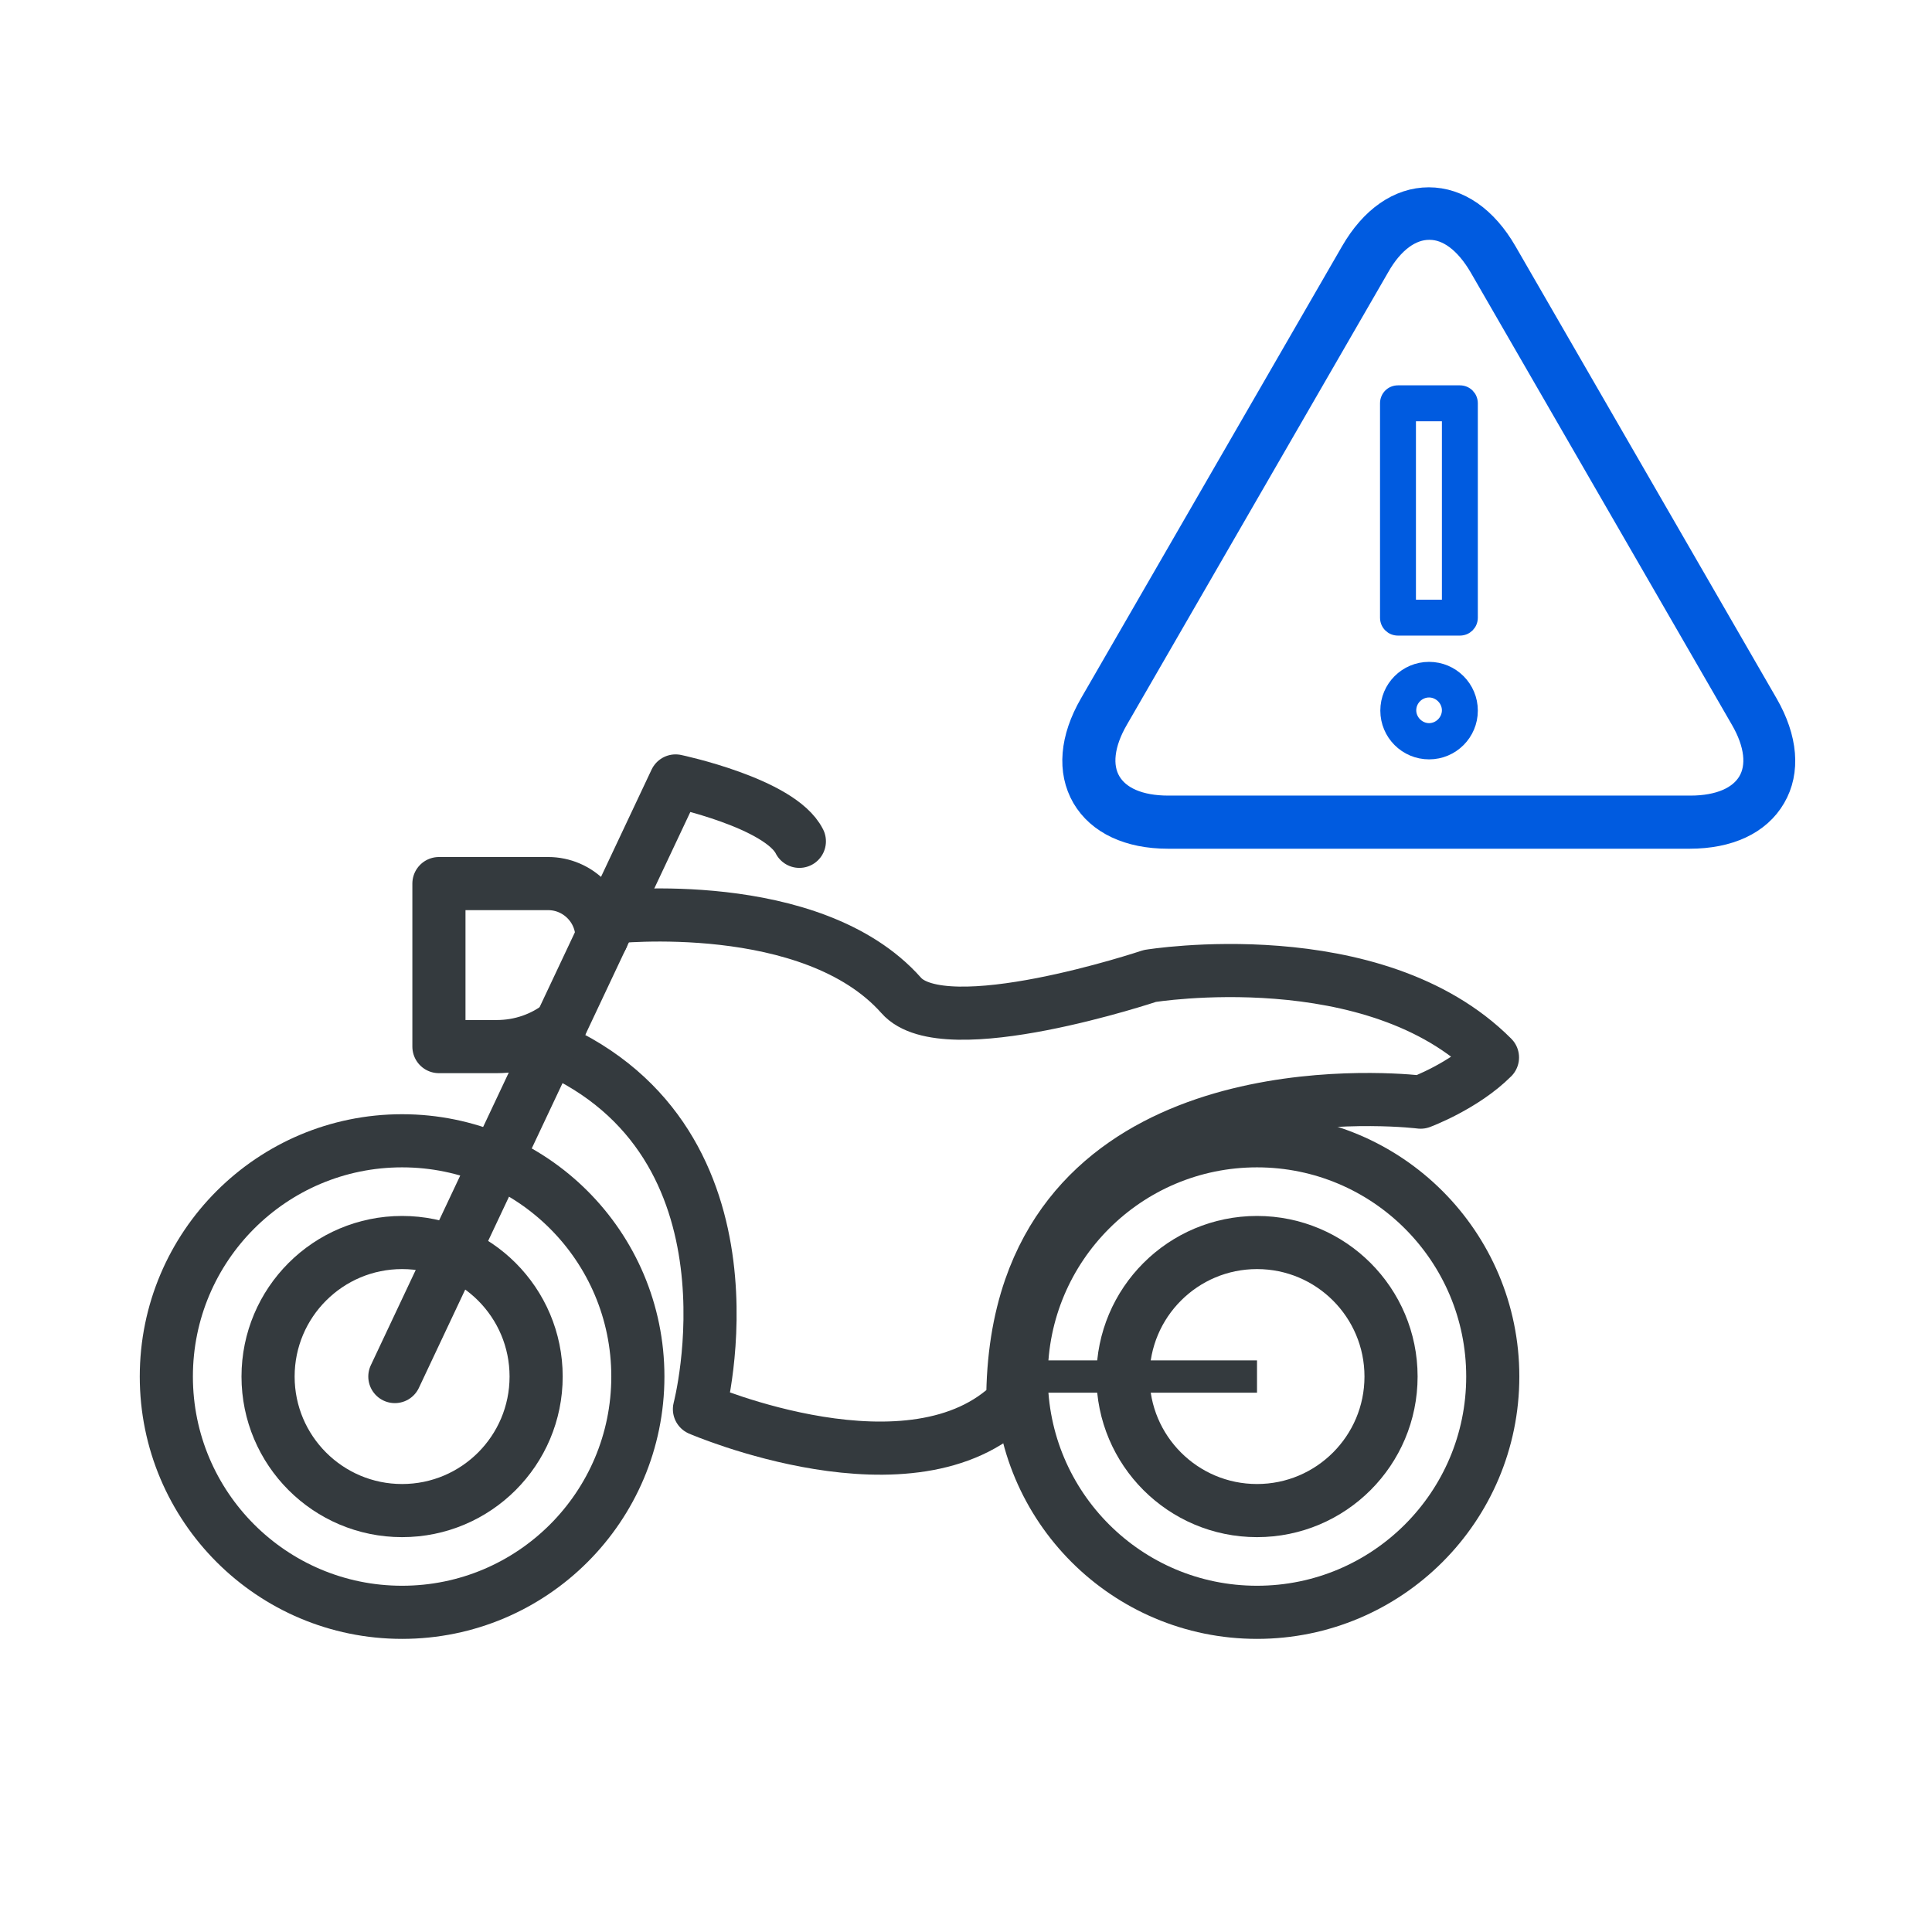
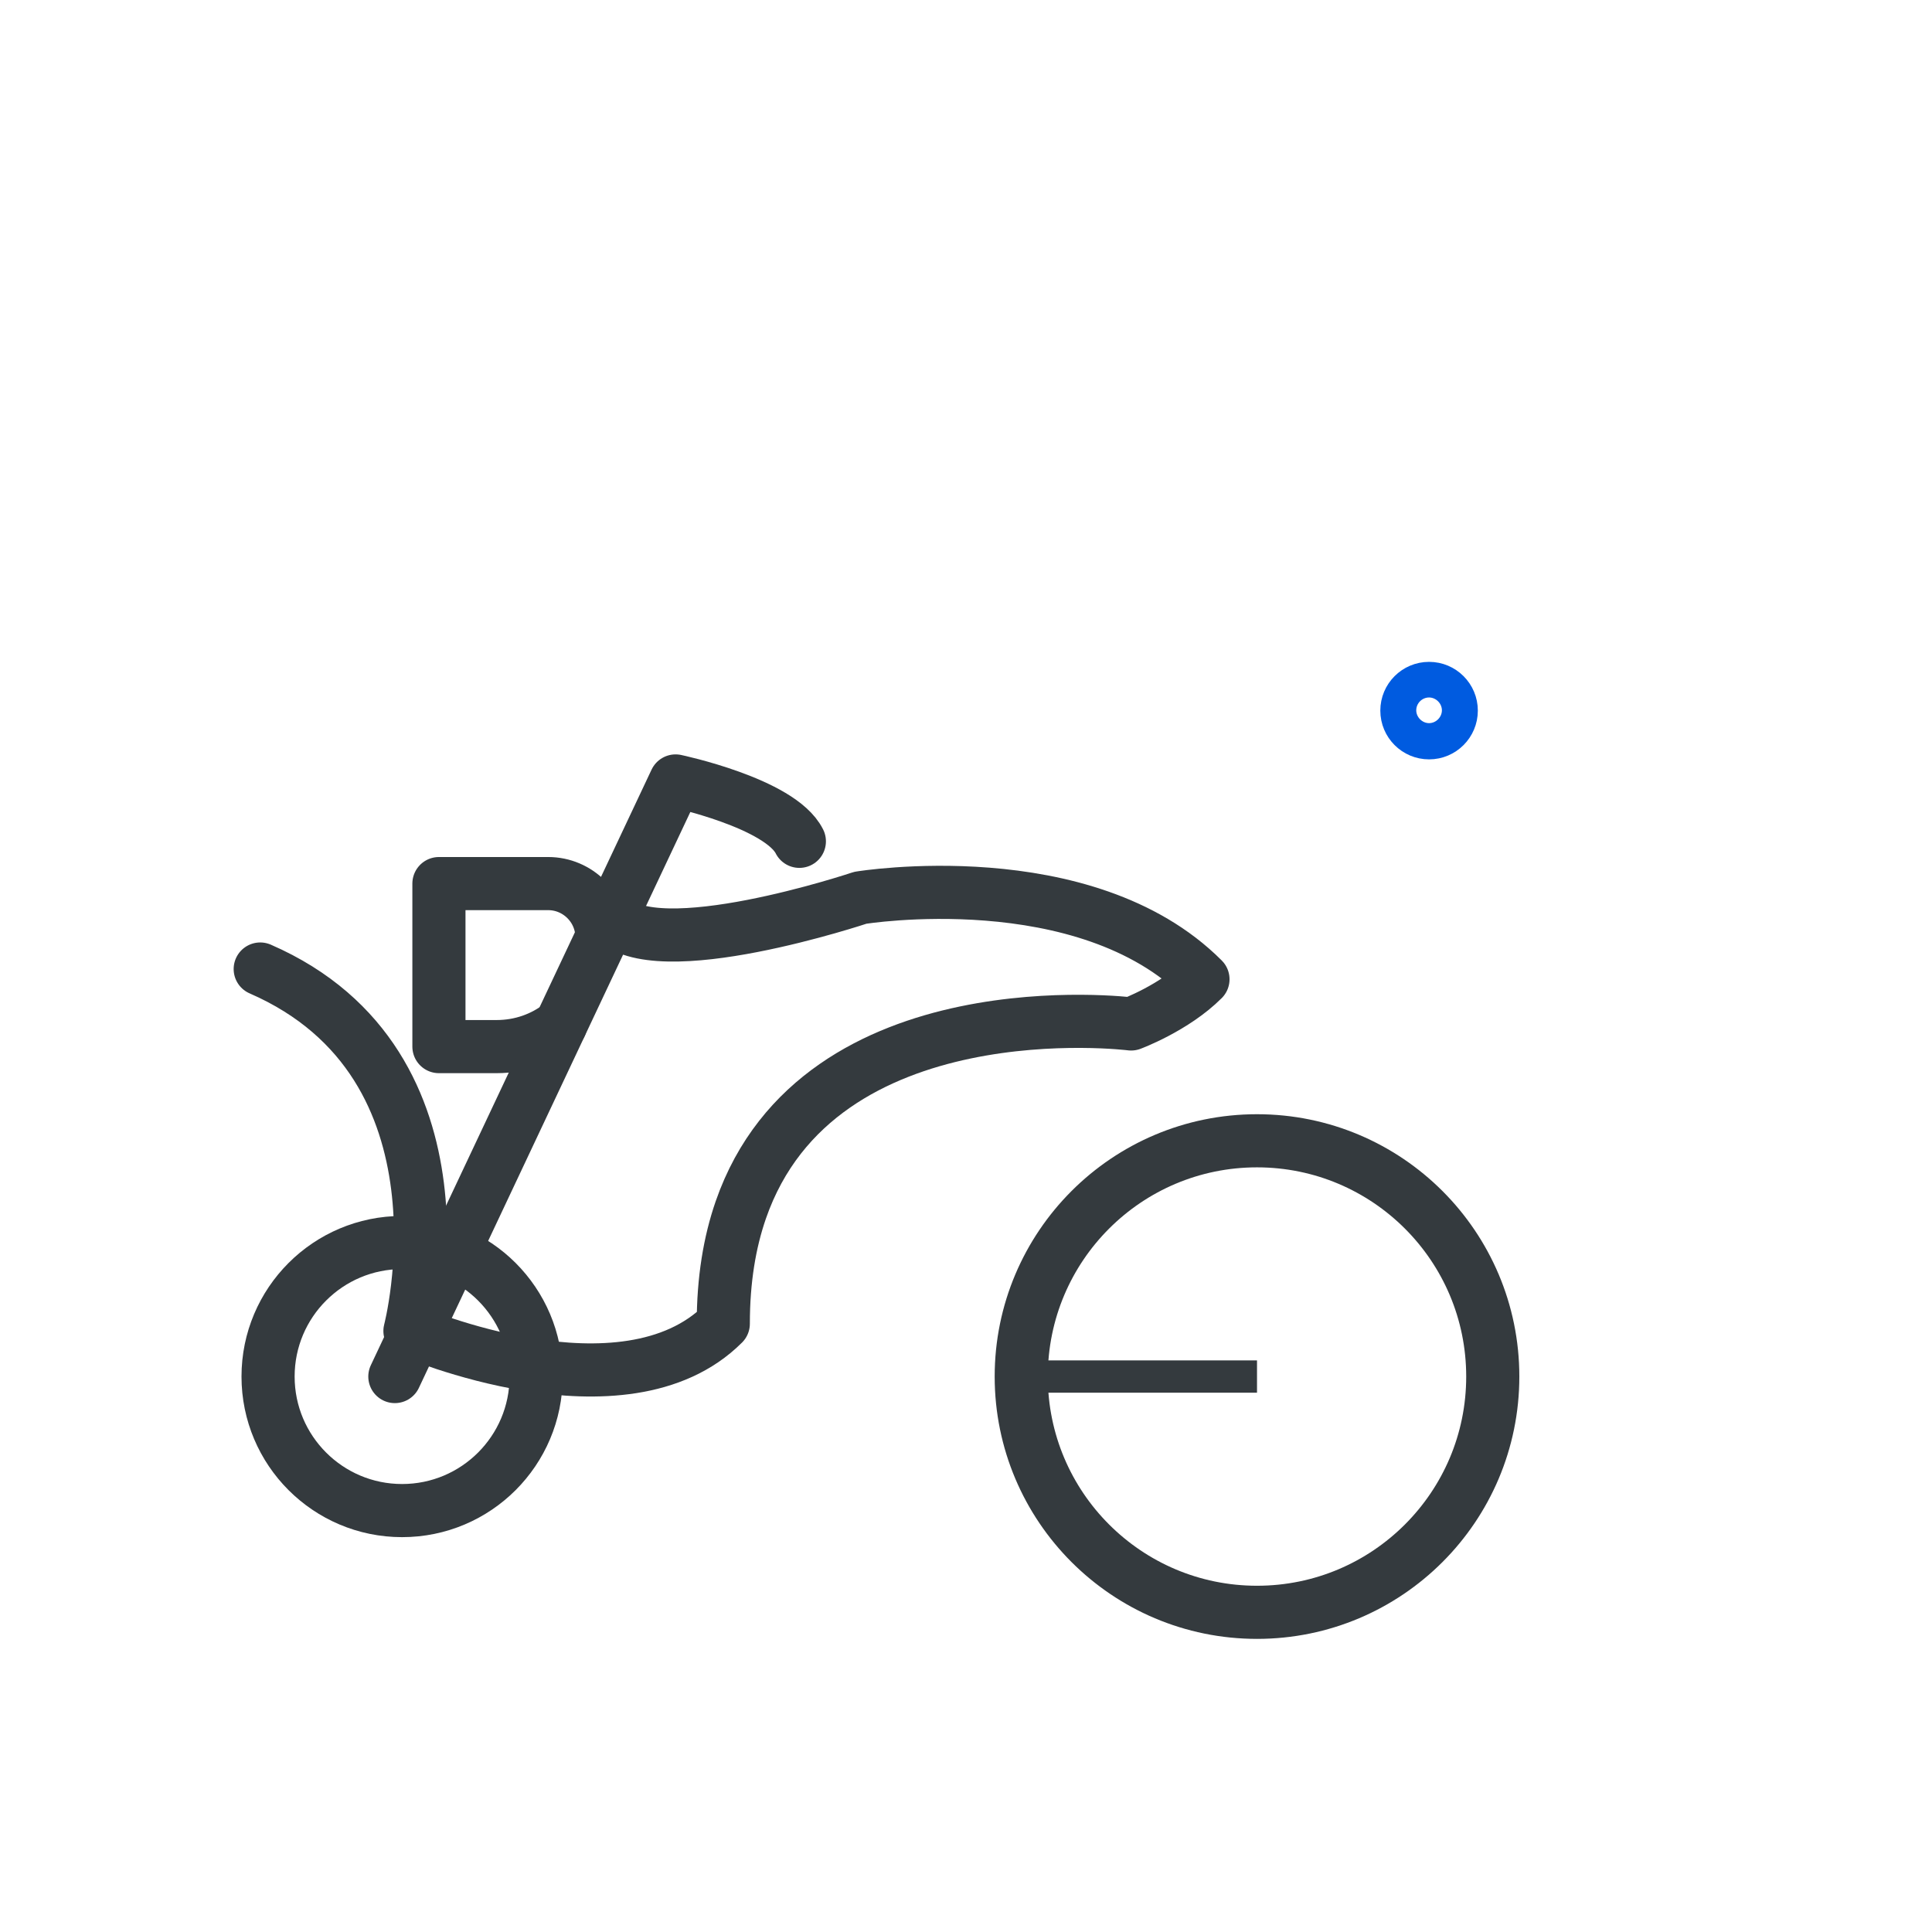
<svg xmlns="http://www.w3.org/2000/svg" id="Layer_1" viewBox="0 0 64 64">
  <defs>
    <style>
      .cls-1 {
        stroke-width: 1.07px;
      }

      .cls-1, .cls-2 {
        fill: none;
        stroke: #343a3e;
      }

      .cls-1, .cls-3, .cls-4 {
        stroke-miterlimit: 10;
      }

      .cls-2 {
        stroke-linecap: round;
        stroke-linejoin: round;
        stroke-width: 1.76px;
      }

      .cls-3 {
        stroke-width: .37px;
      }

      .cls-3, .cls-4 {
        fill: #005be0;
        stroke: #005be0;
      }

      .cls-4 {
        stroke-width: .93px;
      }
    </style>
  </defs>
  <g>
    <g>
      <circle class="cls-2" cx="41.64" cy="45.6" r="7.81" />
-       <circle class="cls-2" cx="13.32" cy="45.6" r="7.81" />
      <circle class="cls-2" cx="13.32" cy="45.6" r="4.44" />
-       <circle class="cls-2" cx="41.64" cy="45.6" r="4.44" />
      <line class="cls-1" x1="41.64" y1="45.6" x2="33.83" y2="45.6" />
      <path class="cls-2" d="M19.94,31.05h0c0-.98-.8-1.78-1.78-1.78h-3.62v5.4h1.91c.81,0,1.54-.27,2.12-.72" />
-       <path class="cls-2" d="M20.26,30.38s6.63-.74,9.59,2.59c1.43,1.64,8.24-.64,8.24-.64,0,0,7.44-1.22,11.35,2.7-.95.95-2.38,1.48-2.38,1.48,0,0-10.34-1.3-12.93,6.16-.37,1.07-.58,2.31-.58,3.77-3.3,3.3-10.38.24-10.38.24,0,0,2.32-8.82-4.96-11.99" />
+       <path class="cls-2" d="M20.26,30.38c1.43,1.64,8.24-.64,8.24-.64,0,0,7.44-1.22,11.35,2.7-.95.95-2.38,1.48-2.38,1.48,0,0-10.34-1.3-12.93,6.16-.37,1.07-.58,2.31-.58,3.77-3.3,3.3-10.38.24-10.38.24,0,0,2.32-8.82-4.96-11.99" />
    </g>
    <path class="cls-2" d="M13.08,45.6l9.3-19.73s3.46.73,4.1,2" />
  </g>
  <g>
-     <path class="cls-4" d="M55.99,27.65h-17.3c-1.28,0-2.25-.46-2.73-1.28-.48-.83-.39-1.89.25-3l8.65-14.98c.64-1.11,1.52-1.72,2.47-1.72s1.83.61,2.47,1.72l8.65,14.98c.64,1.11.73,2.18.25,3-.48.83-1.45,1.28-2.73,1.28ZM47.34,7.48c-.65,0-1.28.46-1.76,1.31l-8.65,14.98c-.49.84-.58,1.62-.25,2.18.33.56,1.04.87,2.02.87h17.3c.97,0,1.69-.31,2.02-.87.33-.56.24-1.34-.25-2.18l-8.65-14.98c-.49-.84-1.11-1.31-1.76-1.31Z" />
    <g>
      <path class="cls-3" d="M47.34,24.97c-.79,0-1.43-.64-1.43-1.43s.64-1.43,1.43-1.43,1.43.64,1.43,1.43-.64,1.43-1.43,1.43ZM47.34,22.92c-.34,0-.61.28-.61.61s.28.61.61.61.61-.28.61-.61-.28-.61-.61-.61Z" />
-       <path class="cls-3" d="M48.36,20.87h-2.05c-.23,0-.41-.18-.41-.41v-7.1c0-.23.18-.41.41-.41h2.05c.23,0,.41.18.41.41v7.1c0,.23-.18.41-.41.41ZM46.72,20.05h1.23v-6.28h-1.23v6.28Z" />
    </g>
  </g>
</svg>